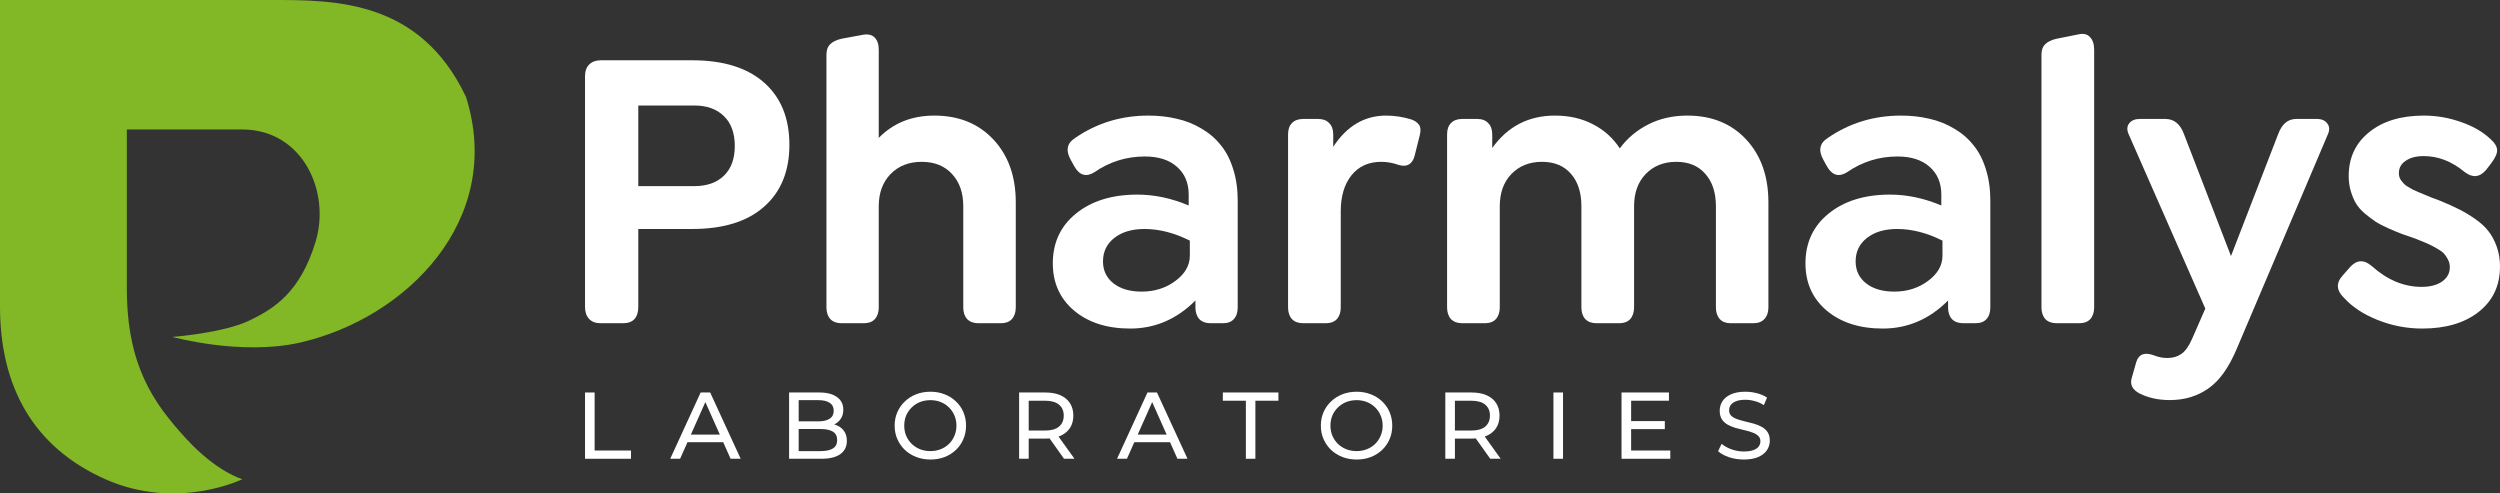
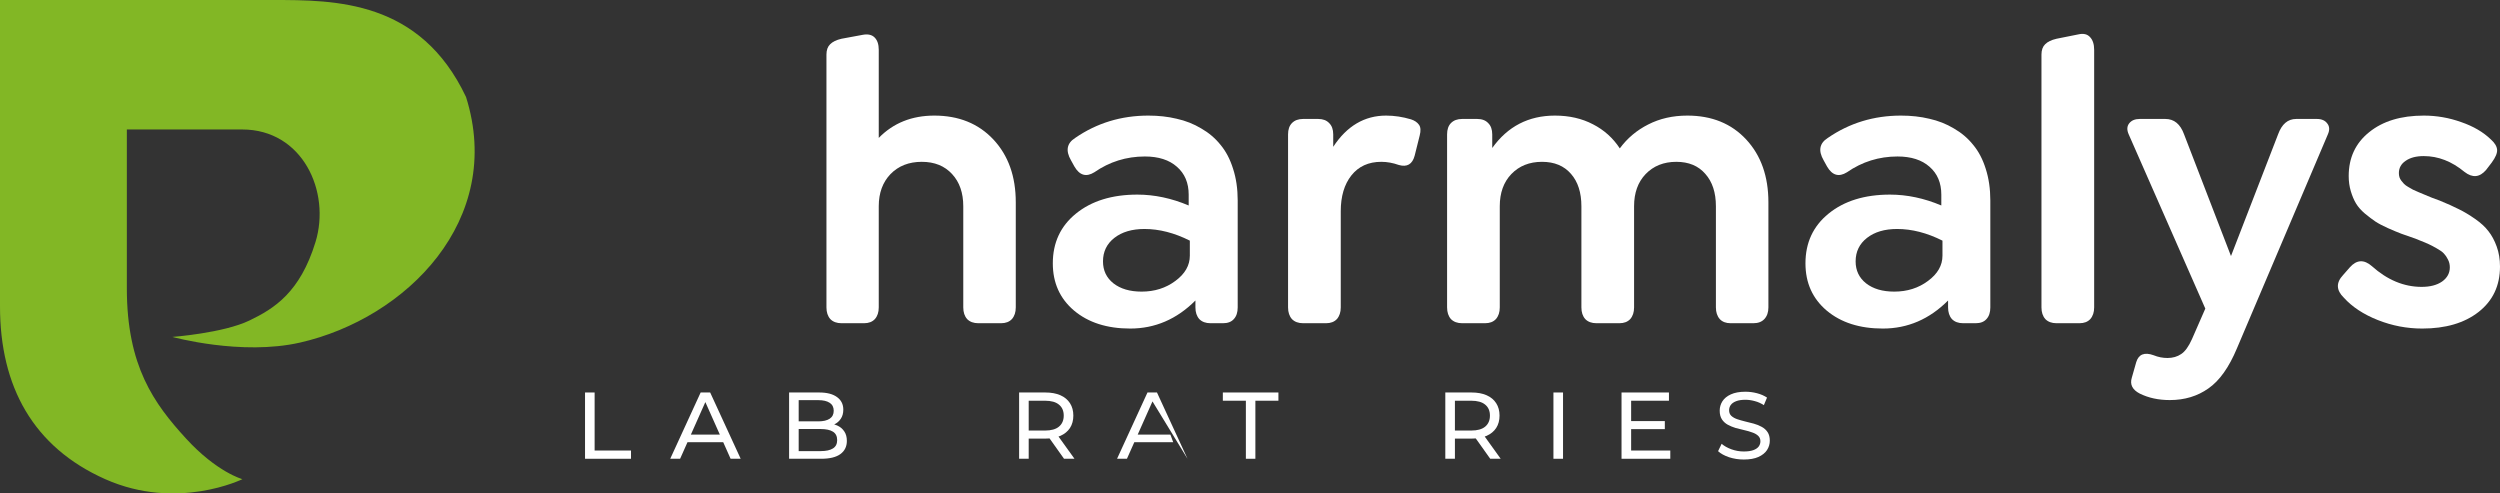
<svg xmlns="http://www.w3.org/2000/svg" width="152" height="30" viewBox="0 0 152 30" fill="none">
  <rect x="0" y="0" width="152" height="30" fill="#333333" stroke="none" />
  <g clip-path="url(#clip0_1_122)">
    <path d="M9.54773e-07 1.05046e-05C9.54773e-07 1.05046e-05 -2.49196e-06 13.158 3.71216e-06 18.627C9.24346e-06 23.503 2.016 27.182 6.397 29.133C10.779 31.084 14.738 29.133 14.738 29.133C14.738 29.133 13.186 28.714 11.305 26.657C9.366 24.536 7.712 22.27 7.712 17.533C7.712 12.528 7.712 7.872 7.712 7.872C7.712 7.872 9.073 7.872 14.723 7.872C18.404 7.872 20.118 11.656 19.183 14.713C18.247 17.77 16.686 18.757 15.159 19.49C13.568 20.254 10.48 20.485 10.48 20.485C10.48 20.485 14.673 21.643 18.247 20.828C24.697 19.356 30.692 13.376 28.335 5.898C25.546 -0 20.389 0 16.563 0L9.54773e-07 1.05046e-05Z" fill="#82B725" />
    <path d="M35.57 27.893V23.863H36.153V27.392H38.365V27.893H35.57Z" fill="white" />
    <path d="M40.75 27.893L42.6 23.863H43.178L45.033 27.893H44.42L42.769 24.185H43.002L41.351 27.893H40.75ZM41.538 26.886L41.695 26.425H43.995L44.164 26.886H41.538Z" fill="white" />
    <path d="M47.977 27.893V23.863H49.809C50.28 23.863 50.641 23.957 50.894 24.145C51.147 24.329 51.273 24.583 51.273 24.905C51.273 25.124 51.223 25.308 51.122 25.458C51.025 25.607 50.892 25.723 50.725 25.803C50.558 25.884 50.377 25.924 50.182 25.924L50.287 25.751C50.521 25.751 50.727 25.792 50.906 25.872C51.085 25.953 51.227 26.072 51.332 26.229C51.437 26.383 51.489 26.575 51.489 26.805C51.489 27.15 51.357 27.419 51.093 27.611C50.832 27.799 50.443 27.893 49.926 27.893H47.977ZM48.56 27.427H49.902C50.225 27.427 50.472 27.373 50.643 27.265C50.815 27.158 50.9 26.989 50.9 26.759C50.9 26.525 50.815 26.354 50.643 26.246C50.472 26.139 50.225 26.085 49.902 26.085H48.508V25.619H49.756C50.052 25.619 50.282 25.565 50.445 25.458C50.608 25.35 50.69 25.189 50.69 24.974C50.69 24.759 50.608 24.598 50.445 24.491C50.282 24.383 50.052 24.329 49.756 24.329H48.56V27.427Z" fill="white" />
-     <path d="M56.571 27.939C56.26 27.939 55.97 27.887 55.702 27.784C55.437 27.68 55.207 27.536 55.013 27.352C54.818 27.164 54.667 26.945 54.558 26.695C54.449 26.446 54.394 26.174 54.394 25.878C54.394 25.582 54.449 25.31 54.558 25.06C54.667 24.811 54.818 24.594 55.013 24.41C55.207 24.222 55.437 24.076 55.702 23.972C55.966 23.869 56.256 23.817 56.571 23.817C56.882 23.817 57.168 23.869 57.429 23.972C57.693 24.072 57.923 24.216 58.117 24.404C58.316 24.588 58.467 24.805 58.572 25.055C58.681 25.304 58.736 25.579 58.736 25.878C58.736 26.177 58.681 26.452 58.572 26.701C58.467 26.951 58.316 27.169 58.117 27.358C57.923 27.542 57.693 27.686 57.429 27.789C57.168 27.889 56.882 27.939 56.571 27.939ZM56.571 27.427C56.797 27.427 57.005 27.388 57.195 27.311C57.39 27.235 57.557 27.127 57.697 26.989C57.841 26.847 57.952 26.682 58.03 26.494C58.111 26.306 58.152 26.101 58.152 25.878C58.152 25.655 58.111 25.45 58.03 25.262C57.952 25.074 57.841 24.911 57.697 24.773C57.557 24.631 57.39 24.521 57.195 24.444C57.005 24.368 56.797 24.329 56.571 24.329C56.341 24.329 56.129 24.368 55.935 24.444C55.744 24.521 55.577 24.631 55.433 24.773C55.289 24.911 55.176 25.074 55.095 25.262C55.017 25.45 54.978 25.655 54.978 25.878C54.978 26.101 55.017 26.306 55.095 26.494C55.176 26.682 55.289 26.847 55.433 26.989C55.577 27.127 55.744 27.235 55.935 27.311C56.129 27.388 56.341 27.427 56.571 27.427Z" fill="white" />
    <path d="M61.962 27.893V23.863H63.555C63.913 23.863 64.218 23.919 64.471 24.03C64.724 24.141 64.918 24.302 65.055 24.514C65.191 24.725 65.259 24.976 65.259 25.268C65.259 25.559 65.191 25.811 65.055 26.022C64.918 26.229 64.724 26.388 64.471 26.5C64.218 26.611 63.913 26.667 63.555 26.667H62.283L62.545 26.402V27.893H61.962ZM64.693 27.893L63.654 26.431H64.278L65.329 27.893H64.693ZM62.545 26.459L62.283 26.177H63.537C63.911 26.177 64.193 26.099 64.383 25.941C64.578 25.78 64.675 25.556 64.675 25.268C64.675 24.98 64.578 24.757 64.383 24.6C64.193 24.442 63.911 24.364 63.537 24.364H62.283L62.545 24.076V26.459Z" fill="white" />
-     <path d="M67.917 27.893L69.767 23.863H70.344L72.2 27.893H71.587L69.936 24.185H70.169L68.518 27.893H67.917ZM68.705 26.886L68.862 26.425H71.162L71.331 26.886H68.705Z" fill="white" />
+     <path d="M67.917 27.893L69.767 23.863H70.344L72.2 27.893L69.936 24.185H70.169L68.518 27.893H67.917ZM68.705 26.886L68.862 26.425H71.162L71.331 26.886H68.705Z" fill="white" />
    <path d="M75.749 27.893V24.364H74.349V23.863H77.728V24.364H76.327V27.893H75.749Z" fill="white" />
-     <path d="M82.484 27.939C82.173 27.939 81.883 27.887 81.615 27.784C81.35 27.68 81.121 27.536 80.926 27.352C80.732 27.164 80.58 26.945 80.471 26.695C80.362 26.446 80.308 26.174 80.308 25.878C80.308 25.582 80.362 25.31 80.471 25.06C80.58 24.811 80.732 24.594 80.926 24.41C81.121 24.222 81.35 24.076 81.615 23.972C81.879 23.869 82.169 23.817 82.484 23.817C82.796 23.817 83.081 23.869 83.342 23.972C83.607 24.072 83.836 24.216 84.031 24.404C84.229 24.588 84.381 24.805 84.486 25.055C84.595 25.304 84.649 25.579 84.649 25.878C84.649 26.177 84.595 26.452 84.486 26.701C84.381 26.951 84.229 27.169 84.031 27.358C83.836 27.542 83.607 27.686 83.342 27.789C83.081 27.889 82.796 27.939 82.484 27.939ZM82.484 27.427C82.71 27.427 82.918 27.388 83.109 27.311C83.303 27.235 83.47 27.127 83.611 26.989C83.754 26.847 83.865 26.682 83.943 26.494C84.025 26.306 84.066 26.101 84.066 25.878C84.066 25.655 84.025 25.45 83.943 25.262C83.865 25.074 83.754 24.911 83.611 24.773C83.47 24.631 83.303 24.521 83.109 24.444C82.918 24.368 82.71 24.329 82.484 24.329C82.255 24.329 82.043 24.368 81.848 24.444C81.658 24.521 81.49 24.631 81.346 24.773C81.203 24.911 81.09 25.074 81.008 25.262C80.93 25.45 80.891 25.655 80.891 25.878C80.891 26.101 80.93 26.306 81.008 26.494C81.09 26.682 81.203 26.847 81.346 26.989C81.49 27.127 81.658 27.235 81.848 27.311C82.043 27.388 82.255 27.427 82.484 27.427Z" fill="white" />
    <path d="M87.875 27.893V23.863H89.468C89.826 23.863 90.131 23.919 90.384 24.03C90.637 24.141 90.832 24.302 90.968 24.514C91.104 24.725 91.172 24.976 91.172 25.268C91.172 25.559 91.104 25.811 90.968 26.022C90.832 26.229 90.637 26.388 90.384 26.5C90.131 26.611 89.826 26.667 89.468 26.667H88.196L88.459 26.402V27.893H87.875ZM90.606 27.893L89.567 26.431H90.192L91.242 27.893H90.606ZM88.459 26.459L88.196 26.177H89.451C89.824 26.177 90.106 26.099 90.297 25.941C90.491 25.78 90.588 25.556 90.588 25.268C90.588 24.98 90.491 24.757 90.297 24.6C90.106 24.442 89.824 24.364 89.451 24.364H88.196L88.459 24.076V26.459Z" fill="white" />
    <path d="M94.449 27.893V23.863H95.032V27.893H94.449Z" fill="white" />
    <path d="M99.12 25.602H101.221V26.091H99.12V25.602ZM99.173 27.392H101.554V27.893H98.589V23.863H101.472V24.364H99.173V27.392Z" fill="white" />
    <path d="M106.023 27.939C105.712 27.939 105.414 27.893 105.13 27.801C104.846 27.705 104.623 27.582 104.459 27.432L104.675 26.983C104.831 27.118 105.029 27.229 105.27 27.317C105.512 27.405 105.762 27.45 106.023 27.45C106.26 27.45 106.453 27.423 106.601 27.369C106.749 27.315 106.858 27.242 106.928 27.15C106.998 27.054 107.033 26.947 107.033 26.828C107.033 26.69 106.986 26.578 106.893 26.494C106.803 26.41 106.684 26.342 106.537 26.293C106.393 26.239 106.233 26.193 106.058 26.154C105.883 26.116 105.706 26.072 105.527 26.022C105.352 25.968 105.191 25.901 105.043 25.82C104.899 25.74 104.782 25.632 104.693 25.498C104.603 25.36 104.558 25.183 104.558 24.968C104.558 24.761 104.613 24.571 104.722 24.398C104.835 24.222 105.006 24.082 105.235 23.978C105.469 23.871 105.764 23.817 106.122 23.817C106.36 23.817 106.595 23.848 106.828 23.909C107.062 23.97 107.264 24.059 107.435 24.174L107.243 24.634C107.068 24.519 106.883 24.437 106.688 24.387C106.494 24.333 106.305 24.306 106.122 24.306C105.893 24.306 105.704 24.335 105.556 24.393C105.408 24.45 105.3 24.527 105.229 24.623C105.163 24.719 105.13 24.826 105.13 24.945C105.13 25.087 105.175 25.201 105.265 25.285C105.358 25.369 105.477 25.437 105.62 25.486C105.768 25.536 105.93 25.582 106.105 25.625C106.28 25.663 106.455 25.707 106.63 25.757C106.809 25.807 106.97 25.872 107.114 25.953C107.262 26.033 107.381 26.141 107.47 26.275C107.56 26.41 107.604 26.582 107.604 26.793C107.604 26.997 107.548 27.187 107.435 27.363C107.322 27.536 107.147 27.676 106.91 27.784C106.677 27.887 106.381 27.939 106.023 27.939Z" fill="white" />
-     <path d="M36.508 19.652C36.211 19.652 35.98 19.564 35.816 19.388C35.652 19.211 35.57 18.971 35.57 18.667V4.626C35.57 4.322 35.656 4.085 35.828 3.917C36 3.749 36.235 3.665 36.532 3.665H42.082C43.975 3.665 45.434 4.117 46.458 5.022C47.483 5.927 47.995 7.188 47.995 8.806C47.995 10.407 47.483 11.66 46.458 12.565C45.441 13.47 43.983 13.922 42.082 13.922H38.808V18.667C38.808 18.979 38.73 19.223 38.574 19.4C38.417 19.568 38.19 19.652 37.893 19.652H36.508ZM38.808 11.316H42.223C42.981 11.316 43.58 11.104 44.018 10.68C44.456 10.255 44.675 9.655 44.675 8.878C44.675 8.093 44.456 7.488 44.018 7.064C43.58 6.632 42.981 6.415 42.223 6.415H38.808V11.316Z" fill="white" />
    <path d="M56.807 7.028C58.293 7.028 59.49 7.513 60.398 8.481C61.305 9.45 61.759 10.723 61.759 12.301V18.691C61.759 18.987 61.681 19.223 61.524 19.4C61.368 19.568 61.148 19.652 60.867 19.652H59.482C59.193 19.652 58.966 19.568 58.802 19.4C58.645 19.223 58.567 18.987 58.567 18.691V12.541C58.567 11.724 58.34 11.072 57.887 10.583C57.433 10.087 56.819 9.839 56.044 9.839C55.262 9.839 54.629 10.087 54.144 10.583C53.667 11.08 53.428 11.732 53.428 12.541V18.691C53.428 18.987 53.35 19.223 53.193 19.4C53.037 19.568 52.818 19.652 52.536 19.652H51.163C50.874 19.652 50.647 19.568 50.483 19.4C50.327 19.223 50.248 18.987 50.248 18.691V3.317C50.248 3.044 50.323 2.836 50.471 2.692C50.62 2.54 50.851 2.428 51.163 2.356L52.466 2.115C52.779 2.059 53.017 2.115 53.182 2.284C53.346 2.452 53.428 2.7 53.428 3.028V8.385C54.312 7.48 55.438 7.028 56.807 7.028Z" fill="white" />
    <path d="M69.82 7.028C70.438 7.028 71.012 7.092 71.544 7.22C72.084 7.34 72.581 7.537 73.034 7.809C73.496 8.073 73.887 8.405 74.208 8.806C74.536 9.198 74.79 9.683 74.97 10.259C75.158 10.836 75.252 11.48 75.252 12.193V18.691C75.252 18.995 75.174 19.231 75.017 19.4C74.869 19.568 74.65 19.652 74.36 19.652H73.598C73.308 19.652 73.081 19.568 72.917 19.4C72.761 19.223 72.682 18.987 72.682 18.691V18.27C71.548 19.408 70.226 19.976 68.717 19.976C67.309 19.976 66.17 19.612 65.302 18.883C64.442 18.154 64.011 17.198 64.011 16.012C64.011 14.755 64.481 13.746 65.419 12.986C66.366 12.217 67.61 11.832 69.151 11.832C70.191 11.832 71.231 12.053 72.272 12.493V11.832C72.272 11.12 72.033 10.555 71.556 10.139C71.087 9.723 70.438 9.514 69.608 9.514C68.482 9.514 67.457 9.835 66.534 10.475C66.041 10.78 65.638 10.663 65.326 10.127L65.114 9.743C64.778 9.158 64.864 8.706 65.373 8.385C66.687 7.48 68.169 7.028 69.82 7.028ZM69.409 17.73C70.199 17.73 70.883 17.514 71.462 17.081C72.049 16.649 72.342 16.137 72.342 15.544V14.631C71.403 14.159 70.484 13.922 69.585 13.922C68.826 13.922 68.216 14.103 67.754 14.463C67.293 14.823 67.062 15.3 67.062 15.892C67.062 16.445 67.273 16.889 67.696 17.226C68.126 17.562 68.697 17.73 69.409 17.73Z" fill="white" />
    <path d="M85.789 7.256C86.008 7.328 86.168 7.436 86.27 7.581C86.379 7.725 86.395 7.945 86.317 8.241L86.011 9.466C85.871 9.987 85.55 10.175 85.049 10.031C84.69 9.903 84.334 9.839 83.982 9.839C83.207 9.839 82.601 10.115 82.163 10.667C81.733 11.212 81.518 11.937 81.518 12.841V18.691C81.518 18.987 81.439 19.223 81.283 19.4C81.126 19.568 80.907 19.652 80.626 19.652H79.23C78.94 19.652 78.713 19.568 78.549 19.4C78.393 19.223 78.314 18.987 78.314 18.691V8.169C78.314 7.873 78.393 7.645 78.549 7.484C78.713 7.316 78.94 7.232 79.23 7.232H80.145C80.434 7.232 80.657 7.316 80.814 7.484C80.978 7.645 81.06 7.873 81.06 8.169V8.926C81.889 7.661 82.961 7.028 84.275 7.028C84.776 7.028 85.28 7.104 85.789 7.256Z" fill="white" />
    <path d="M102.591 7.028C104.077 7.028 105.27 7.513 106.169 8.481C107.069 9.45 107.519 10.723 107.519 12.301V18.691C107.519 18.987 107.437 19.223 107.272 19.4C107.116 19.568 106.893 19.652 106.604 19.652H105.219C104.937 19.652 104.718 19.568 104.562 19.4C104.406 19.223 104.327 18.987 104.327 18.691V12.541C104.327 11.708 104.112 11.052 103.682 10.571C103.26 10.083 102.673 9.839 101.922 9.839C101.155 9.839 100.534 10.087 100.056 10.583C99.587 11.072 99.352 11.724 99.352 12.541V18.691C99.352 18.987 99.274 19.223 99.118 19.4C98.961 19.568 98.742 19.652 98.461 19.652H97.064C96.775 19.652 96.548 19.568 96.384 19.4C96.227 19.223 96.149 18.987 96.149 18.691V12.541C96.149 11.708 95.938 11.052 95.516 10.571C95.093 10.083 94.507 9.839 93.755 9.839C92.989 9.839 92.367 10.087 91.89 10.583C91.421 11.072 91.186 11.724 91.186 12.541V18.691C91.186 18.987 91.108 19.223 90.951 19.4C90.795 19.568 90.576 19.652 90.294 19.652H88.898C88.609 19.652 88.382 19.568 88.217 19.4C88.061 19.223 87.983 18.987 87.983 18.691V8.169C87.983 7.873 88.061 7.645 88.217 7.484C88.382 7.316 88.609 7.232 88.898 7.232H89.813C90.103 7.232 90.326 7.316 90.482 7.484C90.646 7.645 90.728 7.873 90.728 8.169V8.998C91.667 7.685 92.938 7.028 94.542 7.028C95.41 7.028 96.18 7.204 96.853 7.557C97.526 7.901 98.07 8.389 98.484 9.022C98.938 8.405 99.513 7.921 100.209 7.569C100.913 7.208 101.707 7.028 102.591 7.028Z" fill="white" />
    <path d="M115.58 7.028C116.198 7.028 116.772 7.092 117.304 7.22C117.844 7.34 118.341 7.537 118.795 7.809C119.256 8.073 119.647 8.405 119.968 8.806C120.296 9.198 120.551 9.683 120.731 10.259C120.918 10.836 121.012 11.48 121.012 12.193V18.691C121.012 18.995 120.934 19.231 120.777 19.4C120.629 19.568 120.41 19.652 120.12 19.652H119.358C119.068 19.652 118.841 19.568 118.677 19.4C118.521 19.223 118.443 18.987 118.443 18.691V18.27C117.308 19.408 115.986 19.976 114.477 19.976C113.069 19.976 111.931 19.612 111.062 18.883C110.202 18.154 109.772 17.198 109.772 16.012C109.772 14.755 110.241 13.746 111.18 12.986C112.126 12.217 113.37 11.832 114.911 11.832C115.951 11.832 116.992 12.053 118.032 12.493V11.832C118.032 11.12 117.793 10.555 117.316 10.139C116.847 9.723 116.198 9.514 115.368 9.514C114.242 9.514 113.217 9.835 112.294 10.475C111.801 10.78 111.399 10.663 111.086 10.127L110.875 9.743C110.538 9.158 110.624 8.706 111.133 8.385C112.447 7.48 113.929 7.028 115.58 7.028ZM115.169 17.73C115.959 17.73 116.643 17.514 117.222 17.081C117.809 16.649 118.102 16.137 118.102 15.544V14.631C117.164 14.159 116.244 13.922 115.345 13.922C114.586 13.922 113.976 14.103 113.515 14.463C113.053 14.823 112.822 15.3 112.822 15.892C112.822 16.445 113.033 16.889 113.456 17.226C113.886 17.562 114.457 17.73 115.169 17.73Z" fill="white" />
    <path d="M125.037 19.652C124.747 19.652 124.52 19.568 124.356 19.4C124.2 19.223 124.121 18.987 124.121 18.691V3.317C124.121 3.044 124.196 2.836 124.344 2.692C124.493 2.54 124.724 2.428 125.037 2.356L126.363 2.091C126.675 2.019 126.914 2.075 127.078 2.26C127.243 2.436 127.325 2.692 127.325 3.028V18.691C127.325 18.987 127.246 19.223 127.09 19.4C126.934 19.568 126.715 19.652 126.433 19.652H125.037Z" fill="white" />
    <path d="M140.865 7.232C141.154 7.232 141.366 7.324 141.499 7.508C141.639 7.685 141.651 7.905 141.534 8.169L136.007 21.177C135.522 22.338 134.944 23.151 134.271 23.616C133.606 24.088 132.824 24.324 131.924 24.324C131.236 24.324 130.626 24.192 130.094 23.928C129.648 23.696 129.488 23.375 129.613 22.967L129.883 22.018C130.031 21.538 130.383 21.398 130.939 21.598C131.212 21.71 131.494 21.766 131.783 21.766C132.104 21.766 132.382 21.686 132.616 21.526C132.851 21.373 133.07 21.069 133.274 20.613L134.083 18.763L129.425 8.169C129.308 7.905 129.315 7.685 129.448 7.508C129.589 7.324 129.804 7.232 130.094 7.232H131.654C132.186 7.232 132.566 7.545 132.792 8.169L135.644 15.568L138.507 8.169C138.733 7.545 139.101 7.232 139.61 7.232H140.865Z" fill="white" />
    <path d="M147.271 19.976C146.341 19.976 145.441 19.804 144.573 19.46C143.704 19.115 143.016 18.663 142.508 18.102C142.038 17.646 142.023 17.186 142.461 16.721L142.871 16.253C143.286 15.788 143.732 15.764 144.209 16.181C145.148 17.021 146.157 17.442 147.236 17.442C147.752 17.442 148.167 17.334 148.48 17.117C148.793 16.893 148.949 16.605 148.949 16.253C148.949 16.076 148.91 15.916 148.832 15.772C148.762 15.628 148.679 15.508 148.586 15.412C148.499 15.316 148.355 15.212 148.151 15.1C147.956 14.988 147.795 14.903 147.67 14.847C147.553 14.791 147.361 14.711 147.095 14.607C146.994 14.567 146.915 14.535 146.861 14.511C146.501 14.383 146.215 14.283 146.004 14.211C145.793 14.131 145.523 14.019 145.195 13.874C144.874 13.73 144.616 13.594 144.42 13.466C144.232 13.338 144.021 13.178 143.787 12.986C143.552 12.785 143.372 12.581 143.247 12.373C143.122 12.165 143.016 11.917 142.93 11.628C142.844 11.34 142.801 11.032 142.801 10.704C142.801 9.59 143.216 8.702 144.045 8.037C144.874 7.364 145.981 7.028 147.365 7.028C148.147 7.028 148.906 7.16 149.642 7.424C150.385 7.681 150.987 8.033 151.448 8.481C151.683 8.69 151.808 8.898 151.824 9.106C151.84 9.306 151.73 9.566 151.495 9.887L151.155 10.331C150.764 10.788 150.326 10.828 149.841 10.451C149.067 9.811 148.241 9.49 147.365 9.49C146.904 9.49 146.536 9.586 146.262 9.779C145.989 9.963 145.852 10.211 145.852 10.523C145.852 10.611 145.863 10.695 145.887 10.775C145.91 10.848 145.949 10.92 146.004 10.992C146.067 11.064 146.122 11.128 146.168 11.184C146.223 11.24 146.305 11.3 146.415 11.364C146.532 11.428 146.63 11.484 146.708 11.532C146.786 11.572 146.904 11.624 147.06 11.688C147.217 11.752 147.342 11.805 147.436 11.845C147.53 11.885 147.674 11.945 147.87 12.025C148.073 12.097 148.226 12.153 148.327 12.193C148.797 12.385 149.188 12.561 149.501 12.721C149.814 12.873 150.142 13.07 150.486 13.31C150.831 13.55 151.1 13.798 151.296 14.055C151.499 14.311 151.667 14.623 151.8 14.992C151.933 15.36 152 15.764 152 16.205C152 17.366 151.566 18.287 150.698 18.967C149.837 19.64 148.695 19.976 147.271 19.976Z" fill="white" />
  </g>
  <defs>
    <clipPath id="clip0_1_122">
      <rect width="152" height="30" fill="white" />
    </clipPath>
  </defs>
</svg>